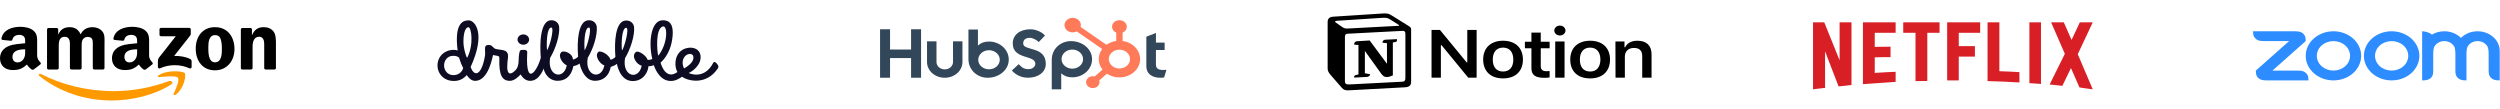
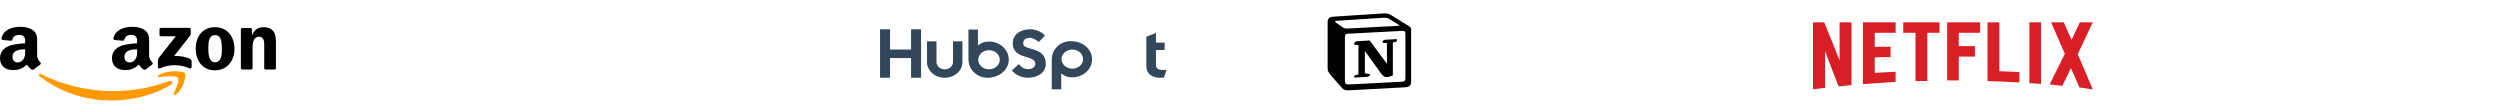
<svg xmlns="http://www.w3.org/2000/svg" width="1240" height="54" viewBox="0 0 1240 54" fill="none">
  <g style="mix-blend-mode:luminosity">
    <path fill-rule="evenodd" clip-rule="evenodd" d="M84.907 41.879C76.954 47.075 65.426 49.847 55.501 49.847C41.584 49.847 29.055 45.285 19.576 37.697C18.831 37.101 19.499 36.288 20.392 36.752C30.622 42.027 43.27 45.2 56.335 45.2C65.146 45.2 74.839 43.585 83.751 40.232C85.098 39.725 86.224 41.013 84.907 41.879Z" fill="#FF9900" />
    <path fill-rule="evenodd" clip-rule="evenodd" d="M88.214 38.526C87.201 37.375 81.494 37.983 78.932 38.252C78.151 38.336 78.032 37.734 78.735 37.301C83.281 34.466 90.74 35.284 91.61 36.235C92.479 37.191 91.383 43.817 87.112 46.98C86.456 47.466 85.831 47.207 86.123 46.563C87.082 44.44 89.233 39.683 88.214 38.526Z" fill="#FF9900" />
    <path fill-rule="evenodd" clip-rule="evenodd" d="M79.111 17.284V14.528C79.111 14.111 79.469 13.831 79.897 13.831H93.82C94.267 13.831 94.625 14.116 94.625 14.528V16.888C94.619 17.284 94.243 17.802 93.576 18.62L86.362 27.75C89.042 27.692 91.872 28.045 94.303 29.26C94.851 29.534 95 29.936 95.042 30.332V33.273C95.042 33.674 94.541 34.144 94.017 33.901C89.734 31.91 84.044 31.694 79.308 33.922C78.825 34.154 78.319 33.69 78.319 33.289V30.495C78.319 30.047 78.325 29.281 78.831 28.6L87.19 17.976H79.915C79.469 17.976 79.111 17.696 79.111 17.284Z" fill="black" />
-     <path fill-rule="evenodd" clip-rule="evenodd" d="M28.323 34.482H24.087C23.681 34.456 23.36 34.186 23.33 33.843V14.576C23.33 14.19 23.693 13.884 24.146 13.884H28.096C28.507 13.9 28.835 14.18 28.865 14.528V17.047H28.942C29.973 14.613 31.909 13.477 34.518 13.477C37.169 13.477 38.826 14.613 40.017 17.047C41.042 14.613 43.371 13.477 45.868 13.477C47.643 13.477 49.585 14.127 50.771 15.584C52.111 17.205 51.837 19.56 51.837 21.625L51.831 33.785C51.831 34.17 51.468 34.482 51.015 34.482H46.785C46.362 34.456 46.023 34.155 46.023 33.785V23.573C46.023 22.76 46.106 20.732 45.903 19.962C45.588 18.668 44.64 18.303 43.413 18.303C42.388 18.303 41.316 18.911 40.881 19.882C40.446 20.854 40.488 22.48 40.488 23.573V33.785C40.488 34.17 40.124 34.482 39.672 34.482H35.442C35.013 34.456 34.679 34.155 34.679 33.785L34.673 23.573C34.673 21.424 35.072 18.261 32.064 18.261C29.02 18.261 29.139 21.345 29.139 23.573V33.785C29.139 34.17 28.775 34.482 28.323 34.482Z" fill="black" />
    <path fill-rule="evenodd" clip-rule="evenodd" d="M106.611 13.477C112.897 13.477 116.298 18.261 116.298 24.344C116.298 30.221 112.539 34.883 106.611 34.883C100.439 34.883 97.079 30.099 97.079 24.138C97.079 18.14 100.481 13.477 106.611 13.477ZM106.647 17.411C103.525 17.411 103.329 21.181 103.329 23.531C103.329 25.886 103.287 30.913 106.611 30.913C109.894 30.913 110.049 26.857 110.049 24.386C110.049 22.76 109.971 20.817 109.417 19.275C108.941 17.934 107.993 17.411 106.647 17.411Z" fill="black" />
    <path fill-rule="evenodd" clip-rule="evenodd" d="M124.448 34.482H120.231C119.808 34.456 119.468 34.155 119.468 33.785L119.462 14.512C119.498 14.159 119.849 13.884 120.278 13.884H124.204C124.574 13.9 124.877 14.122 124.961 14.423V17.369H125.038C126.224 14.734 127.886 13.477 130.811 13.477C132.712 13.477 134.564 14.085 135.756 15.748C136.864 17.29 136.864 19.882 136.864 21.746V33.875C136.816 34.213 136.465 34.482 136.048 34.482H131.8C131.413 34.456 131.091 34.202 131.05 33.875V23.409C131.05 21.303 131.324 18.219 128.398 18.219C127.368 18.219 126.42 18.831 125.95 19.761C125.354 20.938 125.277 22.11 125.277 23.409V33.785C125.271 34.17 124.901 34.482 124.448 34.482Z" fill="black" />
    <path fill-rule="evenodd" clip-rule="evenodd" d="M68.012 25.279C68.012 26.741 68.054 27.961 67.22 29.26C66.547 30.316 65.474 30.965 64.289 30.965C62.662 30.965 61.709 29.867 61.709 28.246C61.709 25.046 64.944 24.465 68.012 24.465V25.279ZM72.284 34.429C72.004 34.651 71.599 34.667 71.283 34.519C69.877 33.484 69.621 33.004 68.852 32.016C66.529 34.118 64.878 34.746 61.87 34.746C58.301 34.746 55.531 32.797 55.531 28.895C55.531 25.849 57.39 23.774 60.047 22.76C62.346 21.862 65.558 21.704 68.012 21.456V20.97C68.012 20.078 68.09 19.022 67.494 18.251C66.981 17.559 65.993 17.274 65.117 17.274C63.502 17.274 62.066 18.008 61.715 19.529C61.644 19.866 61.364 20.199 60.976 20.215L56.871 19.824C56.526 19.756 56.139 19.507 56.24 19.037C57.181 14.623 61.685 13.293 65.713 13.293C67.774 13.293 70.467 13.778 72.093 15.162C74.154 16.867 73.958 19.143 73.958 21.619V27.47C73.958 29.228 74.78 29.999 75.555 30.95C75.823 31.287 75.882 31.694 75.537 31.947C74.673 32.586 73.136 33.774 72.29 34.44L72.284 34.429Z" fill="black" />
-     <path fill-rule="evenodd" clip-rule="evenodd" d="M12.481 25.279C12.481 26.741 12.523 27.961 11.689 29.26C11.016 30.316 9.949 30.965 8.758 30.965C7.131 30.965 6.184 29.867 6.184 28.246C6.184 25.046 9.419 24.465 12.481 24.465V25.279ZM16.753 34.429C16.473 34.651 16.068 34.667 15.752 34.519C14.346 33.484 14.096 33.004 13.321 32.016C10.998 34.118 9.353 34.746 6.339 34.746C2.776 34.746 0 32.797 0 28.895C0 25.849 1.865 23.774 4.516 22.76C6.815 21.862 10.027 21.704 12.481 21.456V20.97C12.481 20.078 12.559 19.022 11.969 18.251C11.45 17.559 10.461 17.274 9.592 17.274C7.977 17.274 6.535 18.008 6.184 19.529C6.112 19.866 5.832 20.199 5.451 20.215L1.34 19.824C0.995 19.756 0.614 19.507 0.709 19.037C1.656 14.623 6.154 13.293 10.181 13.293C12.243 13.293 14.936 13.778 16.562 15.162C18.623 16.867 18.427 19.143 18.427 21.619V27.47C18.427 29.228 19.249 29.999 20.023 30.95C20.297 31.287 20.357 31.694 20.012 31.947C19.148 32.586 17.611 33.774 16.765 34.44L16.753 34.429Z" fill="black" />
+     <path fill-rule="evenodd" clip-rule="evenodd" d="M12.481 25.279C12.481 26.741 12.523 27.961 11.689 29.26C11.016 30.316 9.949 30.965 8.758 30.965C7.131 30.965 6.184 29.867 6.184 28.246C6.184 25.046 9.419 24.465 12.481 24.465V25.279ZM16.753 34.429C16.473 34.651 16.068 34.667 15.752 34.519C14.346 33.484 14.096 33.004 13.321 32.016C10.998 34.118 9.353 34.746 6.339 34.746C2.776 34.746 0 32.797 0 28.895C0 25.849 1.865 23.774 4.516 22.76C6.815 21.862 10.027 21.704 12.481 21.456C12.481 20.078 12.559 19.022 11.969 18.251C11.45 17.559 10.461 17.274 9.592 17.274C7.977 17.274 6.535 18.008 6.184 19.529C6.112 19.866 5.832 20.199 5.451 20.215L1.34 19.824C0.995 19.756 0.614 19.507 0.709 19.037C1.656 14.623 6.154 13.293 10.181 13.293C12.243 13.293 14.936 13.778 16.562 15.162C18.623 16.867 18.427 19.143 18.427 21.619V27.47C18.427 29.228 19.249 29.999 20.023 30.95C20.297 31.287 20.357 31.694 20.012 31.947C19.148 32.586 17.611 33.774 16.765 34.44L16.753 34.429Z" fill="black" />
  </g>
  <g style="mix-blend-mode:luminosity" clip-path="url(#clip0_1541_445)">
    <path fill-rule="evenodd" clip-rule="evenodd" d="M356.103 33.855C350.281 42.603 341.061 40.065 338.292 38.078C337.114 38.786 335.047 40.34 332.292 40.16C326.423 39.779 324.322 32.346 324.322 32.346C324.364 32.376 322.574 32.894 321.606 32.884C321.594 35.064 319.468 40.271 313.731 40.204C307.293 40.13 305.984 31.629 305.984 31.629C305.984 31.629 305.343 32.417 302.907 33.203C303.03 31.528 302.94 39.949 295.224 40.073C289.124 40.171 287.477 31.498 287.477 31.498C287.477 31.498 286.419 32.472 284.368 32.81C284.499 31.108 284.287 40.101 276.57 40.073C271.354 40.054 269.572 34.73 269.711 33.991C269.888 33.05 267.948 40.205 262.883 40.094C260.792 40.039 259.234 38.698 258.256 36.91C256.947 38.237 255.046 40.094 252.914 40.094C249.086 40.094 247.399 37.257 247.685 29.153C247.709 28.192 247.631 27.814 246.553 27.67C245.906 27.574 245.243 27.393 244.542 27.297C244.317 27.962 242.411 39.878 235.857 40.104C233.658 40.18 232.456 38.491 231.468 37.239C229.955 39.013 227.957 40.16 225.11 40.16C220.289 40.16 217.004 36.706 217.004 32.444C217.004 28.183 220.289 24.729 225.11 24.729C225.963 24.729 226.202 24.837 226.981 25.039C225.379 12.114 229.162 10.095 232.47 10.095C235.647 10.095 241.074 16.629 233.438 33.204C235.133 38.148 238.788 37.868 240.544 27.691C240.902 25.622 239.946 22.831 241.433 22.441C244.15 21.729 244.438 23.865 245.713 24.221C247.06 24.597 247.846 24.561 249.14 24.8C251.35 25.183 252.212 26.235 251.943 28.579C251.62 31.544 251.054 35.86 252.779 36.386C254.023 36.769 256.293 34.482 256.692 33.232C257.09 31.981 257.174 31.553 257.209 30.635C257.263 28.674 257.33 27.237 257.708 25.754C257.869 25.18 258.053 24.8 258.786 24.774C259.388 24.761 260.491 24.6 260.976 24.935C261.623 25.365 261.542 25.802 261.468 26.953C260.715 43.351 266.504 35.165 268.23 28.61C267.616 21.198 268.038 10.23 273.278 10.046C276.004 9.951 277.208 11.886 277.341 13.33C277.716 17.41 275.616 24.167 272.854 28.712C271.276 37.984 279.755 39.818 281.111 32.416C278.893 31.482 276.495 27.698 278.446 25.854C279.541 24.819 284.098 26.306 284.172 29.548C286.408 29.018 286.706 27.9 286.737 28.085C286.123 20.673 286.692 10.23 291.933 10.046C294.658 9.951 295.863 11.886 295.996 13.33C296.37 17.41 294.271 24.167 291.509 28.712C289.931 37.984 298.41 39.818 299.766 32.416C298.123 32.136 294.656 28.111 296.657 25.854C297.726 24.648 302.266 27.156 302.774 29.655C304.921 29.117 305.213 28.034 305.244 28.216C304.629 20.805 305.199 10.362 310.44 10.178C313.165 10.082 314.37 12.017 314.502 13.462C314.877 17.541 312.777 24.299 310.016 28.843C308.438 38.116 316.917 39.949 318.273 32.548C316.016 32.215 312.808 27.965 315.39 25.791C316.421 24.923 320.362 27.177 321.285 29.75C322.567 29.706 323.365 29.314 323.536 29.275C321.489 20.574 323.013 10.134 328.65 10.047C331.698 10 334.677 11.507 333.369 19.784C332.121 27.682 327.634 30.997 327.645 31.048C327.906 31.994 330.208 39.912 336.005 35.734C335.705 35.132 335.405 34.517 335.237 33.771C334.276 29.429 336.163 24.525 341.293 23.733C344.232 23.279 347.001 24.547 347.439 27.406C348.159 32.084 343.393 35.473 341.58 36.208C340.768 35.799 348.939 40.443 353.788 31.136C354.07 30.604 354.408 30.649 354.848 30.923C355.158 31.117 356.925 32.6 356.103 33.855ZM228.617 31.295C228.371 30.641 227.864 29.201 227.685 28.576C226.699 27.816 225.995 27.693 224.73 27.693C221.917 27.693 220.261 29.998 220.261 32.483C220.261 34.969 222.065 37.274 224.878 37.274C227.315 37.274 229.171 35.805 229.737 33.726C229.341 32.915 228.948 32.17 228.617 31.295ZM232.401 13.516C230.425 13.516 229.754 17.695 229.885 21.26C230 24.412 230.993 27.186 231.509 28.43C231.64 28.586 231.615 28.484 231.732 28.649C235.164 21.985 233.741 13.516 232.401 13.516ZM273.56 13.647C271.006 13.387 271.022 22.819 271.339 24.935C272.666 23.053 274.971 14.153 273.56 13.647ZM292.215 13.647C289.66 13.387 289.677 22.819 289.994 24.935C291.321 23.053 293.626 14.153 292.215 13.647ZM310.722 13.778C308.167 13.518 308.184 22.95 308.501 25.066C309.828 23.185 312.132 14.285 310.722 13.778ZM328.932 13.095C324.952 13.803 325.879 25.565 326.484 27.628C331.172 21.921 331.268 12.88 328.932 13.095ZM343.849 27.793C343.647 27.043 342.635 26.642 341.937 26.741C339.938 26.983 338 29.189 338.75 32.547C338.917 33.295 339.335 33.984 339.328 33.961C343.801 31.302 344.181 29.206 343.849 27.793ZM259.569 22.178C258.998 22.178 258.44 22.029 257.965 21.747C257.49 21.466 257.119 21.066 256.901 20.599C256.682 20.131 256.625 19.616 256.736 19.12C256.848 18.623 257.123 18.167 257.527 17.809C257.93 17.451 258.445 17.207 259.005 17.109C259.565 17.01 260.146 17.061 260.674 17.254C261.202 17.448 261.652 17.776 261.97 18.197C262.287 18.618 262.456 19.113 262.456 19.619C262.456 19.955 262.382 20.288 262.237 20.599C262.092 20.909 261.879 21.191 261.611 21.429C261.343 21.666 261.024 21.855 260.674 21.984C260.324 22.112 259.948 22.178 259.569 22.178Z" fill="#0D0C22" />
  </g>
  <g style="mix-blend-mode:luminosity" clip-path="url(#clip1_1541_445)">
    <path d="M451.892 14.518V24.585H441.461V14.518H436.509V38.548H441.461V28.808H451.892V38.548H456.845V14.518H451.892Z" fill="#33475B" />
    <path d="M472.694 30.78C472.694 31.743 472.263 32.666 471.494 33.347C470.726 34.028 469.684 34.411 468.597 34.411C467.511 34.411 466.469 34.028 465.7 33.347C464.932 32.666 464.5 31.743 464.5 30.78V20.487H459.803V30.78C459.803 32.845 460.728 34.826 462.376 36.286C464.024 37.746 466.258 38.567 468.589 38.567C470.919 38.567 473.154 37.746 474.801 36.286C476.449 34.826 477.375 32.845 477.375 30.78V20.487H472.694V30.78Z" fill="#33475B" />
    <path d="M507.5 21.548C507.5 19.438 509.075 18.77 510.8 18.77C512.191 18.77 514.027 19.707 515.228 20.845L518.305 17.632C516.769 15.791 513.654 14.518 511.103 14.518C506.008 14.518 502.322 17.163 502.322 21.548C502.322 29.683 513.542 27.103 513.542 31.655C513.542 33.06 512.004 34.301 510.242 34.301C507.464 34.301 506.564 33.096 505.287 31.823L501.873 34.969C504.057 37.346 506.75 38.552 509.978 38.552C514.818 38.552 518.713 35.875 518.713 31.69C518.713 22.658 507.493 25.464 507.493 21.548" fill="#33475B" />
    <path d="M576.911 34.709C574.135 34.709 573.347 33.645 573.347 32.014V24.799H577.661V21.143H573.347V16.32L568.583 18.214V32.911C568.583 36.67 571.51 38.565 575.523 38.565C576.153 38.575 576.782 38.53 577.401 38.432L578.563 34.64C578.039 34.672 577.438 34.705 576.911 34.705" fill="#33475B" />
    <path d="M490.576 20.609C488.249 20.609 486.626 21.206 485.056 22.572V14.662H480.351V29.323C480.351 34.811 484.828 38.57 489.858 38.57C495.438 38.57 500.347 34.744 500.347 29.591C500.347 24.503 495.829 20.611 490.576 20.611V20.609ZM490.547 34.374C489.491 34.374 488.459 34.097 487.581 33.577C486.703 33.057 486.019 32.318 485.615 31.454C485.211 30.589 485.105 29.638 485.311 28.72C485.517 27.802 486.026 26.959 486.772 26.298C487.519 25.636 488.47 25.185 489.505 25.003C490.541 24.82 491.614 24.914 492.59 25.272C493.565 25.63 494.399 26.236 494.985 27.015C495.572 27.793 495.885 28.707 495.885 29.643C495.885 30.898 495.322 32.101 494.321 32.989C493.32 33.876 491.962 34.374 490.547 34.374Z" fill="#33475B" />
    <path d="M541.662 29.371C541.662 24.21 536.763 20.393 531.172 20.393C526.142 20.393 521.666 24.152 521.666 29.64V44.309H526.37V36.388C527.938 37.752 529.564 38.352 531.888 38.352C537.141 38.352 541.659 34.461 541.659 29.371H541.662ZM537.207 29.32C537.207 30.255 536.894 31.17 536.307 31.948C535.721 32.726 534.887 33.332 533.912 33.691C532.936 34.049 531.863 34.142 530.827 33.96C529.792 33.777 528.841 33.327 528.094 32.665C527.348 32.003 526.839 31.16 526.633 30.242C526.427 29.325 526.533 28.373 526.937 27.509C527.341 26.645 528.025 25.906 528.903 25.386C529.781 24.866 530.813 24.588 531.869 24.588C533.285 24.588 534.642 25.087 535.643 25.974C536.644 26.861 537.207 28.065 537.207 29.32Z" fill="#33475B" />
-     <path d="M556.814 20.326V16.18C557.432 15.924 557.956 15.518 558.323 15.008C558.691 14.499 558.888 13.907 558.891 13.303V13.206C558.888 12.361 558.508 11.551 557.834 10.953C557.16 10.355 556.246 10.019 555.293 10.017H555.183C554.23 10.019 553.316 10.355 552.642 10.953C551.967 11.551 551.587 12.361 551.585 13.206V13.303C551.588 13.907 551.785 14.499 552.153 15.008C552.52 15.518 553.044 15.924 553.662 16.18V20.326C551.884 20.567 550.21 21.22 548.809 22.219L535.964 13.361C536.055 13.068 536.104 12.767 536.109 12.464C536.11 11.752 535.873 11.056 535.428 10.464C534.982 9.872 534.349 9.41 533.608 9.137C532.866 8.864 532.05 8.792 531.262 8.93C530.475 9.068 529.751 9.41 529.183 9.912C528.614 10.415 528.227 11.056 528.069 11.753C527.912 12.451 527.991 13.175 528.297 13.832C528.604 14.49 529.123 15.053 529.79 15.449C530.457 15.845 531.242 16.056 532.045 16.057C532.75 16.055 533.442 15.888 534.051 15.573L546.681 24.287C545.544 25.808 544.95 27.598 544.978 29.423C545.006 31.248 545.655 33.022 546.839 34.515L542.995 37.922C542.687 37.835 542.365 37.788 542.042 37.784C541.382 37.784 540.737 37.958 540.188 38.282C539.639 38.607 539.212 39.069 538.959 39.609C538.707 40.15 538.641 40.744 538.769 41.318C538.898 41.892 539.216 42.419 539.683 42.832C540.149 43.246 540.744 43.527 541.391 43.641C542.038 43.755 542.709 43.697 543.318 43.473C543.928 43.249 544.449 42.87 544.816 42.384C545.182 41.898 545.378 41.326 545.378 40.741C545.374 40.454 545.321 40.169 545.223 39.896L549.025 36.526C550.266 37.366 551.708 37.944 553.239 38.215C554.771 38.487 556.352 38.444 557.862 38.091C559.372 37.738 560.771 37.084 561.953 36.179C563.134 35.273 564.067 34.141 564.679 32.867C565.291 31.594 565.567 30.213 565.486 28.831C565.404 27.449 564.967 26.101 564.208 24.891C563.45 23.681 562.389 22.641 561.107 21.85C559.826 21.059 558.357 20.538 556.814 20.326ZM555.239 33.965C554.199 33.965 553.182 33.691 552.317 33.179C551.451 32.667 550.777 31.939 550.379 31.087C549.981 30.235 549.877 29.297 550.08 28.393C550.283 27.488 550.784 26.658 551.519 26.006C552.255 25.354 553.192 24.91 554.213 24.73C555.233 24.55 556.291 24.642 557.252 24.995C558.213 25.348 559.035 25.945 559.613 26.712C560.191 27.479 560.5 28.38 560.5 29.302C560.5 30.539 559.945 31.725 558.959 32.599C557.972 33.474 556.634 33.965 555.239 33.965Z" fill="#FF7A59" />
  </g>
  <g style="mix-blend-mode:luminosity" clip-path="url(#clip2_1541_445)">
-     <path d="M714.674 38.521V22.398H714.998L728.239 38.521H732.406V14.844H727.776V30.926H727.452L714.211 14.844H710.044V38.521H714.674ZM745.509 38.886C751.621 38.886 755.371 35.394 755.371 29.546C755.371 23.738 751.621 20.205 745.509 20.205C739.444 20.205 735.647 23.738 735.647 29.546C735.694 35.394 739.398 38.886 745.509 38.886ZM745.509 35.475C742.268 35.475 740.416 33.322 740.416 29.546C740.416 25.809 742.268 23.616 745.509 23.616C748.75 23.616 750.602 25.809 750.602 29.546C750.602 33.322 748.75 35.475 745.509 35.475ZM759.584 16.184V20.692H756.343V23.941H759.584V33.729C759.584 37.221 761.436 38.602 766.159 38.602C767.038 38.602 767.918 38.521 768.612 38.399V35.231C768.057 35.272 767.686 35.312 767.038 35.312C765.094 35.312 764.214 34.541 764.214 32.754V23.941H768.612V20.692H764.214V16.184H759.584ZM771.39 38.521H776.02V20.57H771.39V38.521ZM773.705 17.606C775.233 17.606 776.483 16.509 776.483 15.169C776.483 13.788 775.233 12.692 773.705 12.692C772.177 12.692 770.927 13.788 770.927 15.169C770.927 16.509 772.177 17.606 773.705 17.606ZM788.706 38.886C794.818 38.886 798.568 35.394 798.568 29.546C798.568 23.738 794.818 20.205 788.706 20.205C782.641 20.205 778.844 23.738 778.844 29.546C778.844 35.394 782.548 38.886 788.706 38.886ZM788.706 35.475C785.465 35.475 783.613 33.322 783.613 29.546C783.613 25.809 785.465 23.616 788.706 23.616C791.901 23.616 793.799 25.809 793.799 29.546C793.753 33.322 791.901 35.475 788.706 35.475ZM801.3 38.521H805.93V28.084C805.93 25.444 807.689 23.779 810.421 23.779C813.245 23.779 814.541 25.16 814.541 27.881V38.521H819.171V26.906C819.171 22.601 816.671 20.205 812.134 20.205C809.078 20.205 807.041 21.423 806.068 23.454H805.744V20.57H801.253C801.3 20.57 801.3 38.521 801.3 38.521Z" fill="black" />
    <path fill-rule="evenodd" clip-rule="evenodd" d="M665.651 13.329C666.998 14.292 667.486 14.216 670.009 14.064L693.777 12.796C694.293 12.796 693.863 12.34 693.691 12.289L689.735 9.779C688.989 9.272 687.957 8.663 686.036 8.816L663.042 10.312C662.21 10.387 662.038 10.768 662.382 11.047L665.651 13.329ZM667.084 18.222V40.332C667.084 41.523 667.744 41.955 669.263 41.878L695.383 40.535C696.902 40.459 697.074 39.647 697.074 38.684V16.726C697.074 15.763 696.644 15.23 695.727 15.306L668.432 16.726C667.428 16.802 667.084 17.259 667.084 18.222ZM692.86 19.414C693.032 20.073 692.86 20.758 692.114 20.834L690.853 21.062V37.391C689.763 37.898 688.76 38.202 687.9 38.202C686.552 38.202 686.208 37.822 685.205 36.706L676.976 25.271V36.326L679.585 36.833C679.585 36.833 679.585 38.177 677.492 38.177L671.7 38.481C671.528 38.177 671.7 37.441 672.274 37.289L673.793 36.909V22.304L671.7 22.152C671.528 21.493 671.958 20.529 673.134 20.453L679.356 20.073L687.928 31.635V21.417L685.749 21.189C685.577 20.377 686.265 19.769 687.097 19.693L692.86 19.414ZM661.121 8.283L685.061 6.736C687.986 6.508 688.76 6.66 690.595 7.852L698.221 12.593C699.483 13.405 699.913 13.633 699.913 14.52V40.56C699.913 42.183 699.253 43.146 696.902 43.298L669.12 44.794C667.342 44.87 666.511 44.642 665.593 43.603L659.945 37.137C658.942 35.945 658.512 35.058 658.512 34.018V10.869C658.512 9.525 659.2 8.435 661.121 8.283Z" fill="black" />
  </g>
  <g style="mix-blend-mode:luminosity" clip-path="url(#clip3_1541_445)">
    <path d="M918.34 42.167C916.253 42.491 914.129 42.589 911.932 42.848L905.231 25.454V43.595C903.144 43.789 901.24 44.049 899.263 44.309V11.077H904.829L912.445 29.932V11.077H918.34V42.167ZM929.874 23.247C932.144 23.247 935.623 23.149 937.71 23.149V28.342C935.11 28.342 932.071 28.342 929.874 28.439V36.163C933.316 35.968 936.758 35.709 940.236 35.611V40.609L924.015 41.745V11.077H940.236V16.27H929.874V23.247ZM962.023 16.27H955.945V40.155C953.967 40.155 951.99 40.155 950.086 40.219V16.27H944.008V11.077H962.023L962.023 16.27ZM971.543 22.89H979.562V28.082H971.543V39.863H965.794V11.077H982.162V16.27H971.543V22.89ZM991.682 35.319C995.014 35.384 998.383 35.611 1001.64 35.773V40.901C996.406 40.609 991.169 40.317 985.823 40.219V11.077H991.682V35.319ZM1006.58 41.258C1008.45 41.356 1010.43 41.453 1012.33 41.647V11.077H1006.58V41.258ZM1038 11.077L1030.57 26.882L1038 44.309C1035.8 44.049 1033.61 43.692 1031.41 43.367L1027.2 33.762L1022.92 42.589C1020.79 42.264 1018.74 42.167 1016.62 41.907L1024.16 26.687L1017.35 11.077H1023.65L1027.49 19.807L1031.59 11.077H1038V11.077Z" fill="#D81F26" />
  </g>
  <g style="mix-blend-mode:luminosity" clip-path="url(#clip4_1541_445)">
-     <path fill-rule="evenodd" clip-rule="evenodd" d="M1217.14 22.816C1217.6 23.531 1217.76 24.345 1217.81 25.259L1217.87 26.479V35.005L1217.94 36.225C1218.08 38.218 1219.74 39.692 1222 39.818L1223.37 39.878V26.479L1223.44 25.259C1223.5 24.355 1223.65 23.526 1224.12 22.806C1224.61 22.067 1225.3 21.454 1226.14 21.028C1226.97 20.603 1227.92 20.38 1228.88 20.381C1229.85 20.383 1230.79 20.609 1231.63 21.037C1232.46 21.465 1233.16 22.081 1233.64 22.821C1234.1 23.536 1234.25 24.365 1234.31 25.259L1234.37 26.475V35.005L1234.44 36.225C1234.58 38.229 1236.23 39.703 1238.5 39.818L1239.87 39.878V25.259C1239.87 22.675 1238.71 20.195 1236.65 18.367C1234.59 16.539 1231.79 15.512 1228.88 15.511C1227.32 15.509 1225.77 15.803 1224.35 16.372C1222.93 16.942 1221.66 17.774 1220.63 18.813C1219.6 17.774 1218.33 16.942 1216.9 16.373C1215.48 15.803 1213.94 15.509 1212.38 15.509C1210.09 15.509 1207.97 16.123 1206.22 17.184C1205.15 16.125 1202.75 15.509 1201.38 15.509V39.878L1202.75 39.818C1205.05 39.683 1206.72 38.249 1206.81 36.225L1206.88 35.005V26.479L1206.95 25.259C1207 24.34 1207.15 23.531 1207.62 22.811C1208.1 22.073 1208.8 21.46 1209.63 21.034C1210.47 20.607 1211.41 20.383 1212.38 20.383C1213.34 20.383 1214.29 20.608 1215.12 21.035C1215.96 21.462 1216.65 22.076 1217.14 22.816ZM1123.01 39.819L1124.39 39.878H1145.01L1144.94 38.662C1144.76 36.659 1143.16 35.195 1140.89 35.065L1139.51 35.005H1127.14L1143.63 20.381L1143.57 19.167C1143.46 17.143 1141.79 15.681 1139.51 15.569L1138.14 15.514L1117.52 15.509L1117.58 16.729C1117.76 18.713 1119.39 20.207 1121.64 20.322L1123.01 20.383H1135.39L1118.89 35.006L1118.96 36.225C1119.09 38.234 1120.73 39.688 1123.01 39.818V39.819ZM1195.98 19.076C1197.26 20.208 1198.27 21.551 1198.96 23.029C1199.65 24.508 1200.01 26.092 1200.01 27.692C1200.01 29.293 1199.65 30.877 1198.96 32.355C1198.27 33.834 1197.26 35.177 1195.98 36.308C1193.4 38.593 1189.9 39.876 1186.26 39.876C1182.61 39.876 1179.11 38.593 1176.53 36.308C1171.16 31.55 1171.16 23.834 1176.53 19.076C1177.81 17.945 1179.32 17.048 1180.99 16.436C1182.66 15.824 1184.44 15.508 1186.25 15.508C1188.05 15.507 1189.84 15.822 1191.51 16.434C1193.18 17.047 1194.7 17.945 1195.98 19.078V19.076ZM1192.09 22.527C1193.63 23.898 1194.5 25.758 1194.5 27.697C1194.5 29.636 1193.63 31.495 1192.09 32.867C1190.54 34.237 1188.44 35.007 1186.26 35.007C1184.07 35.007 1181.97 34.237 1180.42 32.867C1178.88 31.495 1178.01 29.636 1178.01 27.697C1178.01 25.758 1178.88 23.898 1180.42 22.527C1181.97 21.156 1184.07 20.386 1186.26 20.386C1188.44 20.386 1190.54 21.156 1192.09 22.527ZM1157.39 15.508C1159.2 15.508 1160.98 15.824 1162.65 16.436C1164.32 17.049 1165.83 17.946 1167.11 19.078C1172.48 23.834 1172.48 31.552 1167.11 36.308C1164.53 38.593 1161.03 39.876 1157.38 39.876C1153.74 39.876 1150.24 38.593 1147.66 36.308C1142.29 31.55 1142.29 23.834 1147.66 19.076C1148.94 17.945 1150.45 17.048 1152.12 16.436C1153.78 15.824 1155.57 15.508 1157.38 15.508H1157.39ZM1163.22 22.524C1164.76 23.896 1165.63 25.756 1165.63 27.695C1165.63 29.634 1164.76 31.494 1163.22 32.865C1161.67 34.236 1159.57 35.006 1157.38 35.006C1155.2 35.006 1153.1 34.236 1151.55 32.865C1150 31.494 1149.14 29.634 1149.14 27.695C1149.14 25.757 1150 23.897 1151.55 22.526C1153.1 21.155 1155.2 20.385 1157.38 20.385C1159.57 20.385 1161.67 21.155 1163.22 22.526V22.524Z" fill="#2D8CFF" />
-   </g>
+     </g>
  <defs>
    <clipPath id="clip0_1541_445">
-       <rect width="139.981" height="53.17" fill="white" transform="translate(217.004)" />
-     </clipPath>
+       </clipPath>
    <clipPath id="clip1_1541_445">
      <rect width="142.481" height="53.17" fill="white" transform="translate(436.509)" />
    </clipPath>
    <clipPath id="clip2_1541_445">
      <rect width="161.229" height="53.17" fill="white" transform="translate(658.512)" />
    </clipPath>
    <clipPath id="clip3_1541_445">
      <rect width="138.732" height="53.17" fill="white" transform="translate(899.263)" />
    </clipPath>
    <clipPath id="clip4_1541_445">
      <rect width="122.484" height="53.17" fill="white" transform="translate(1117.52)" />
    </clipPath>
  </defs>
</svg>